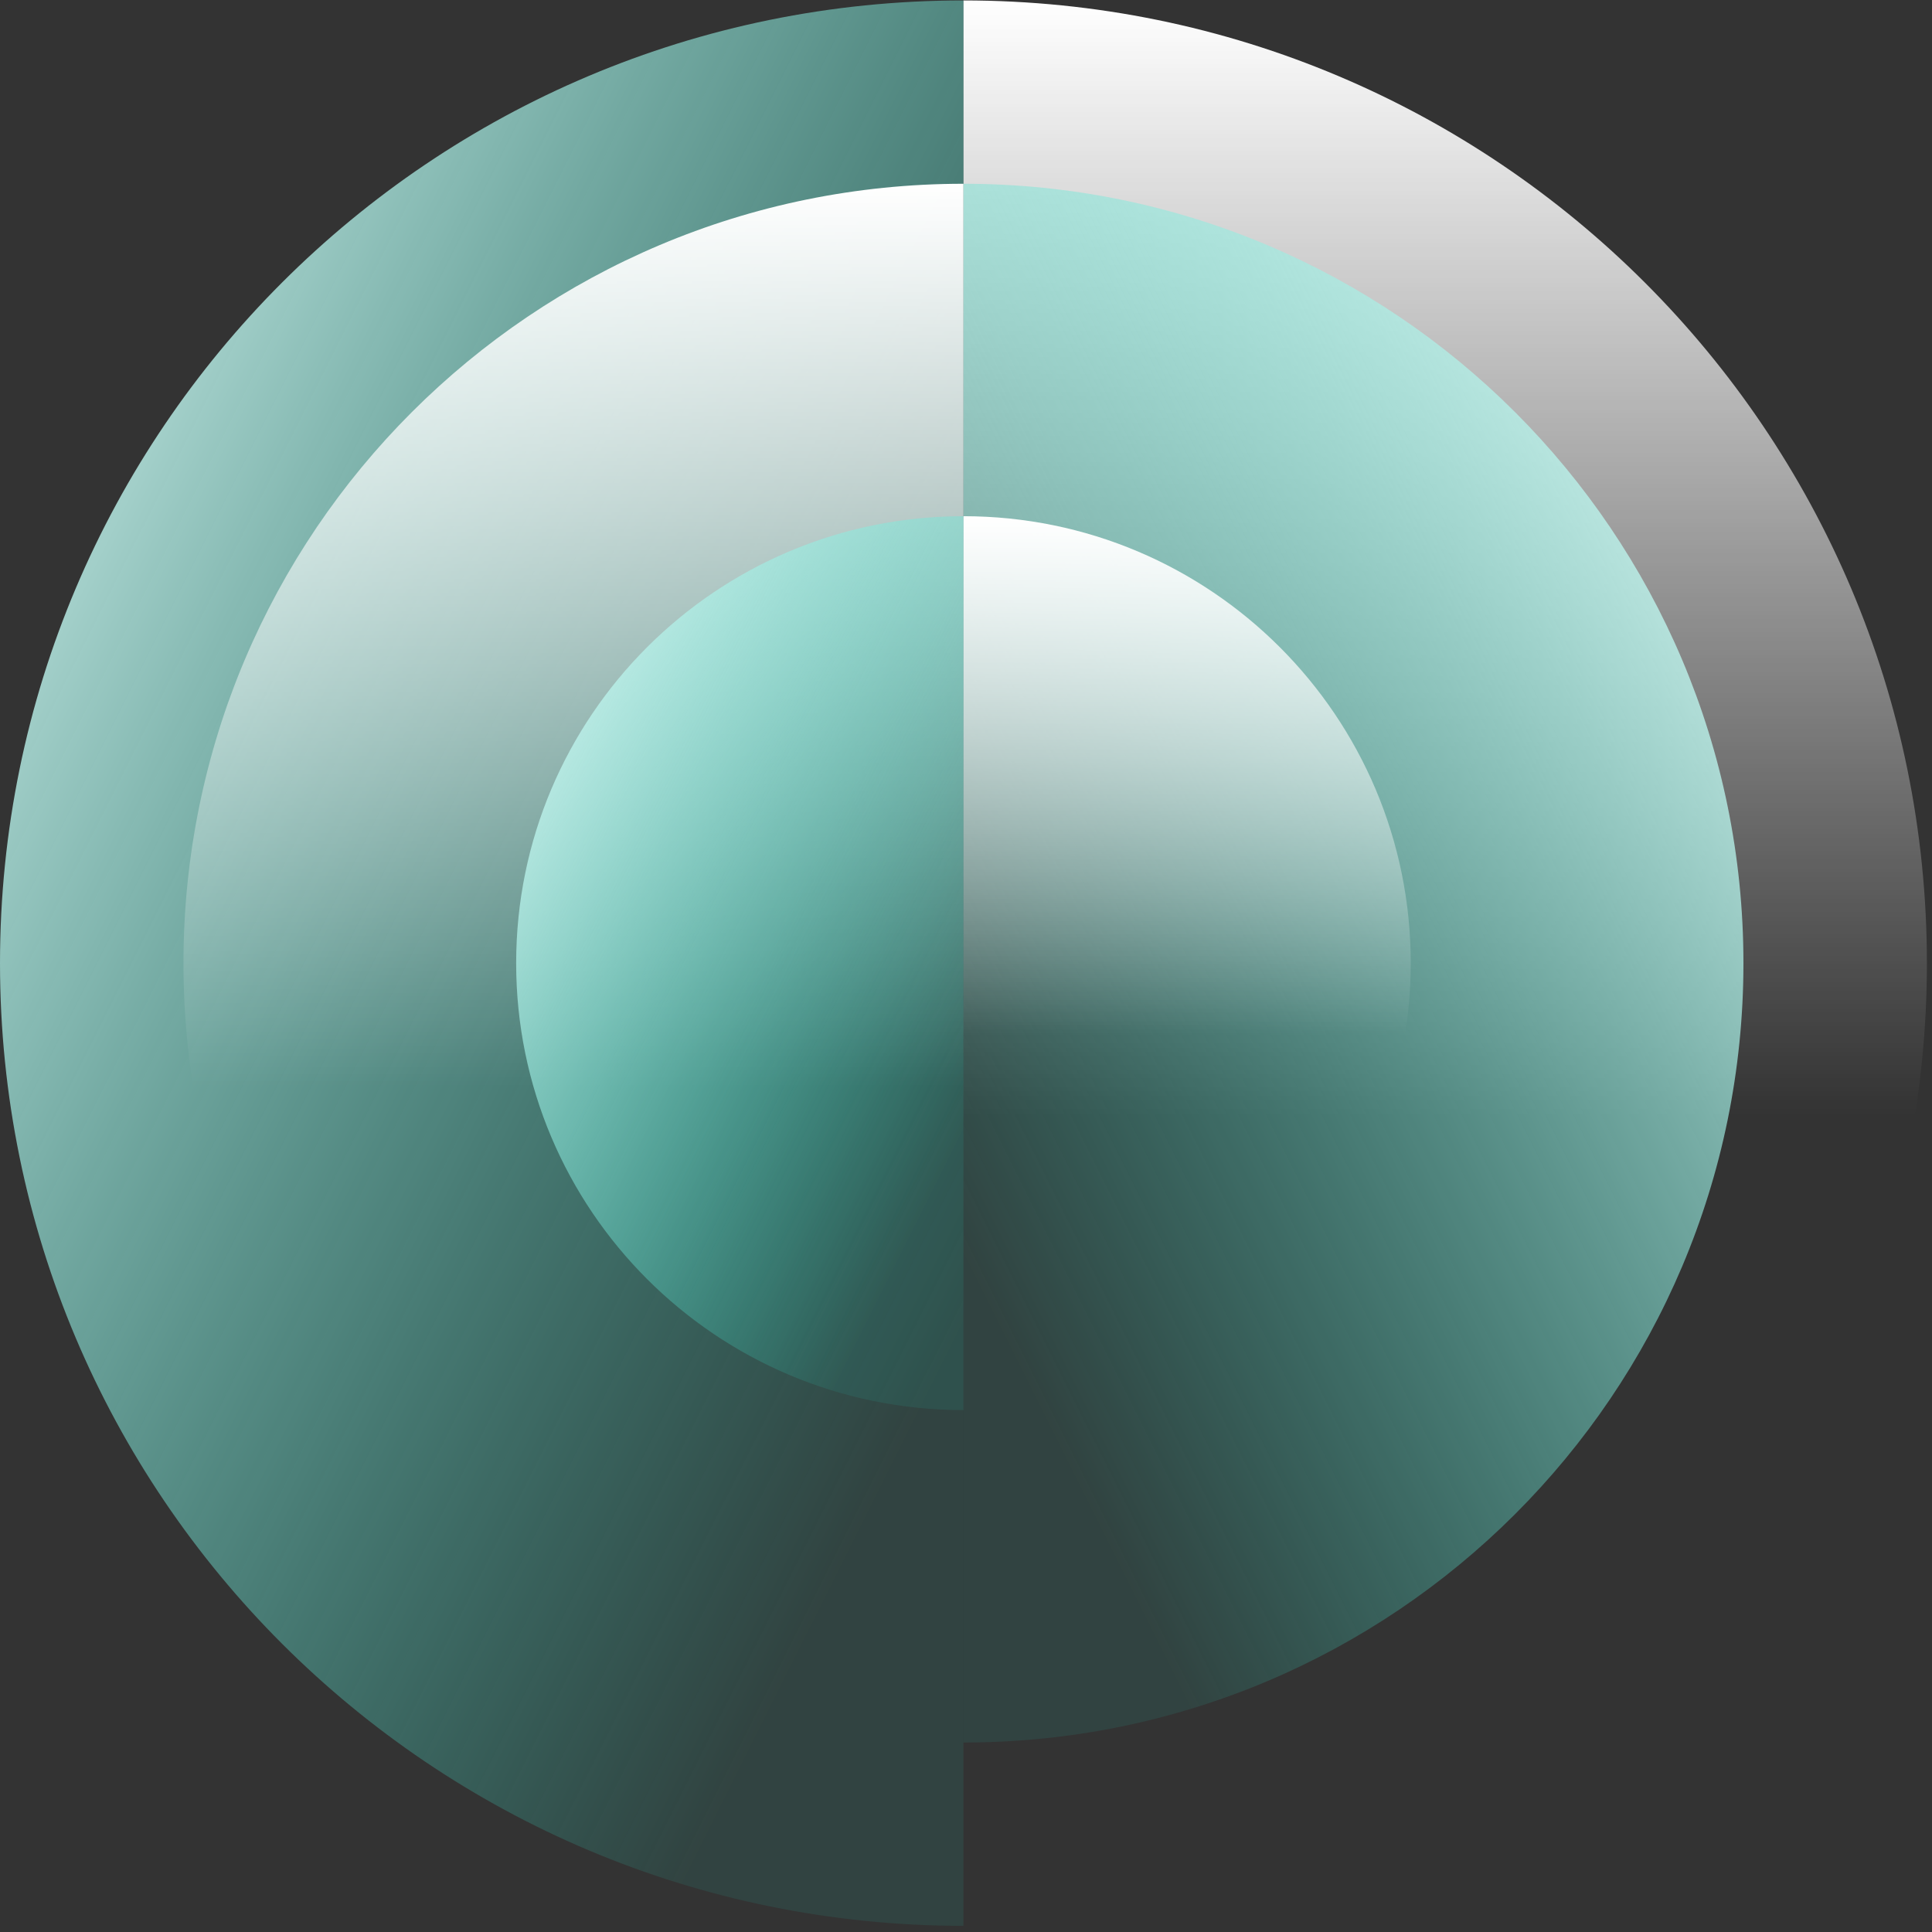
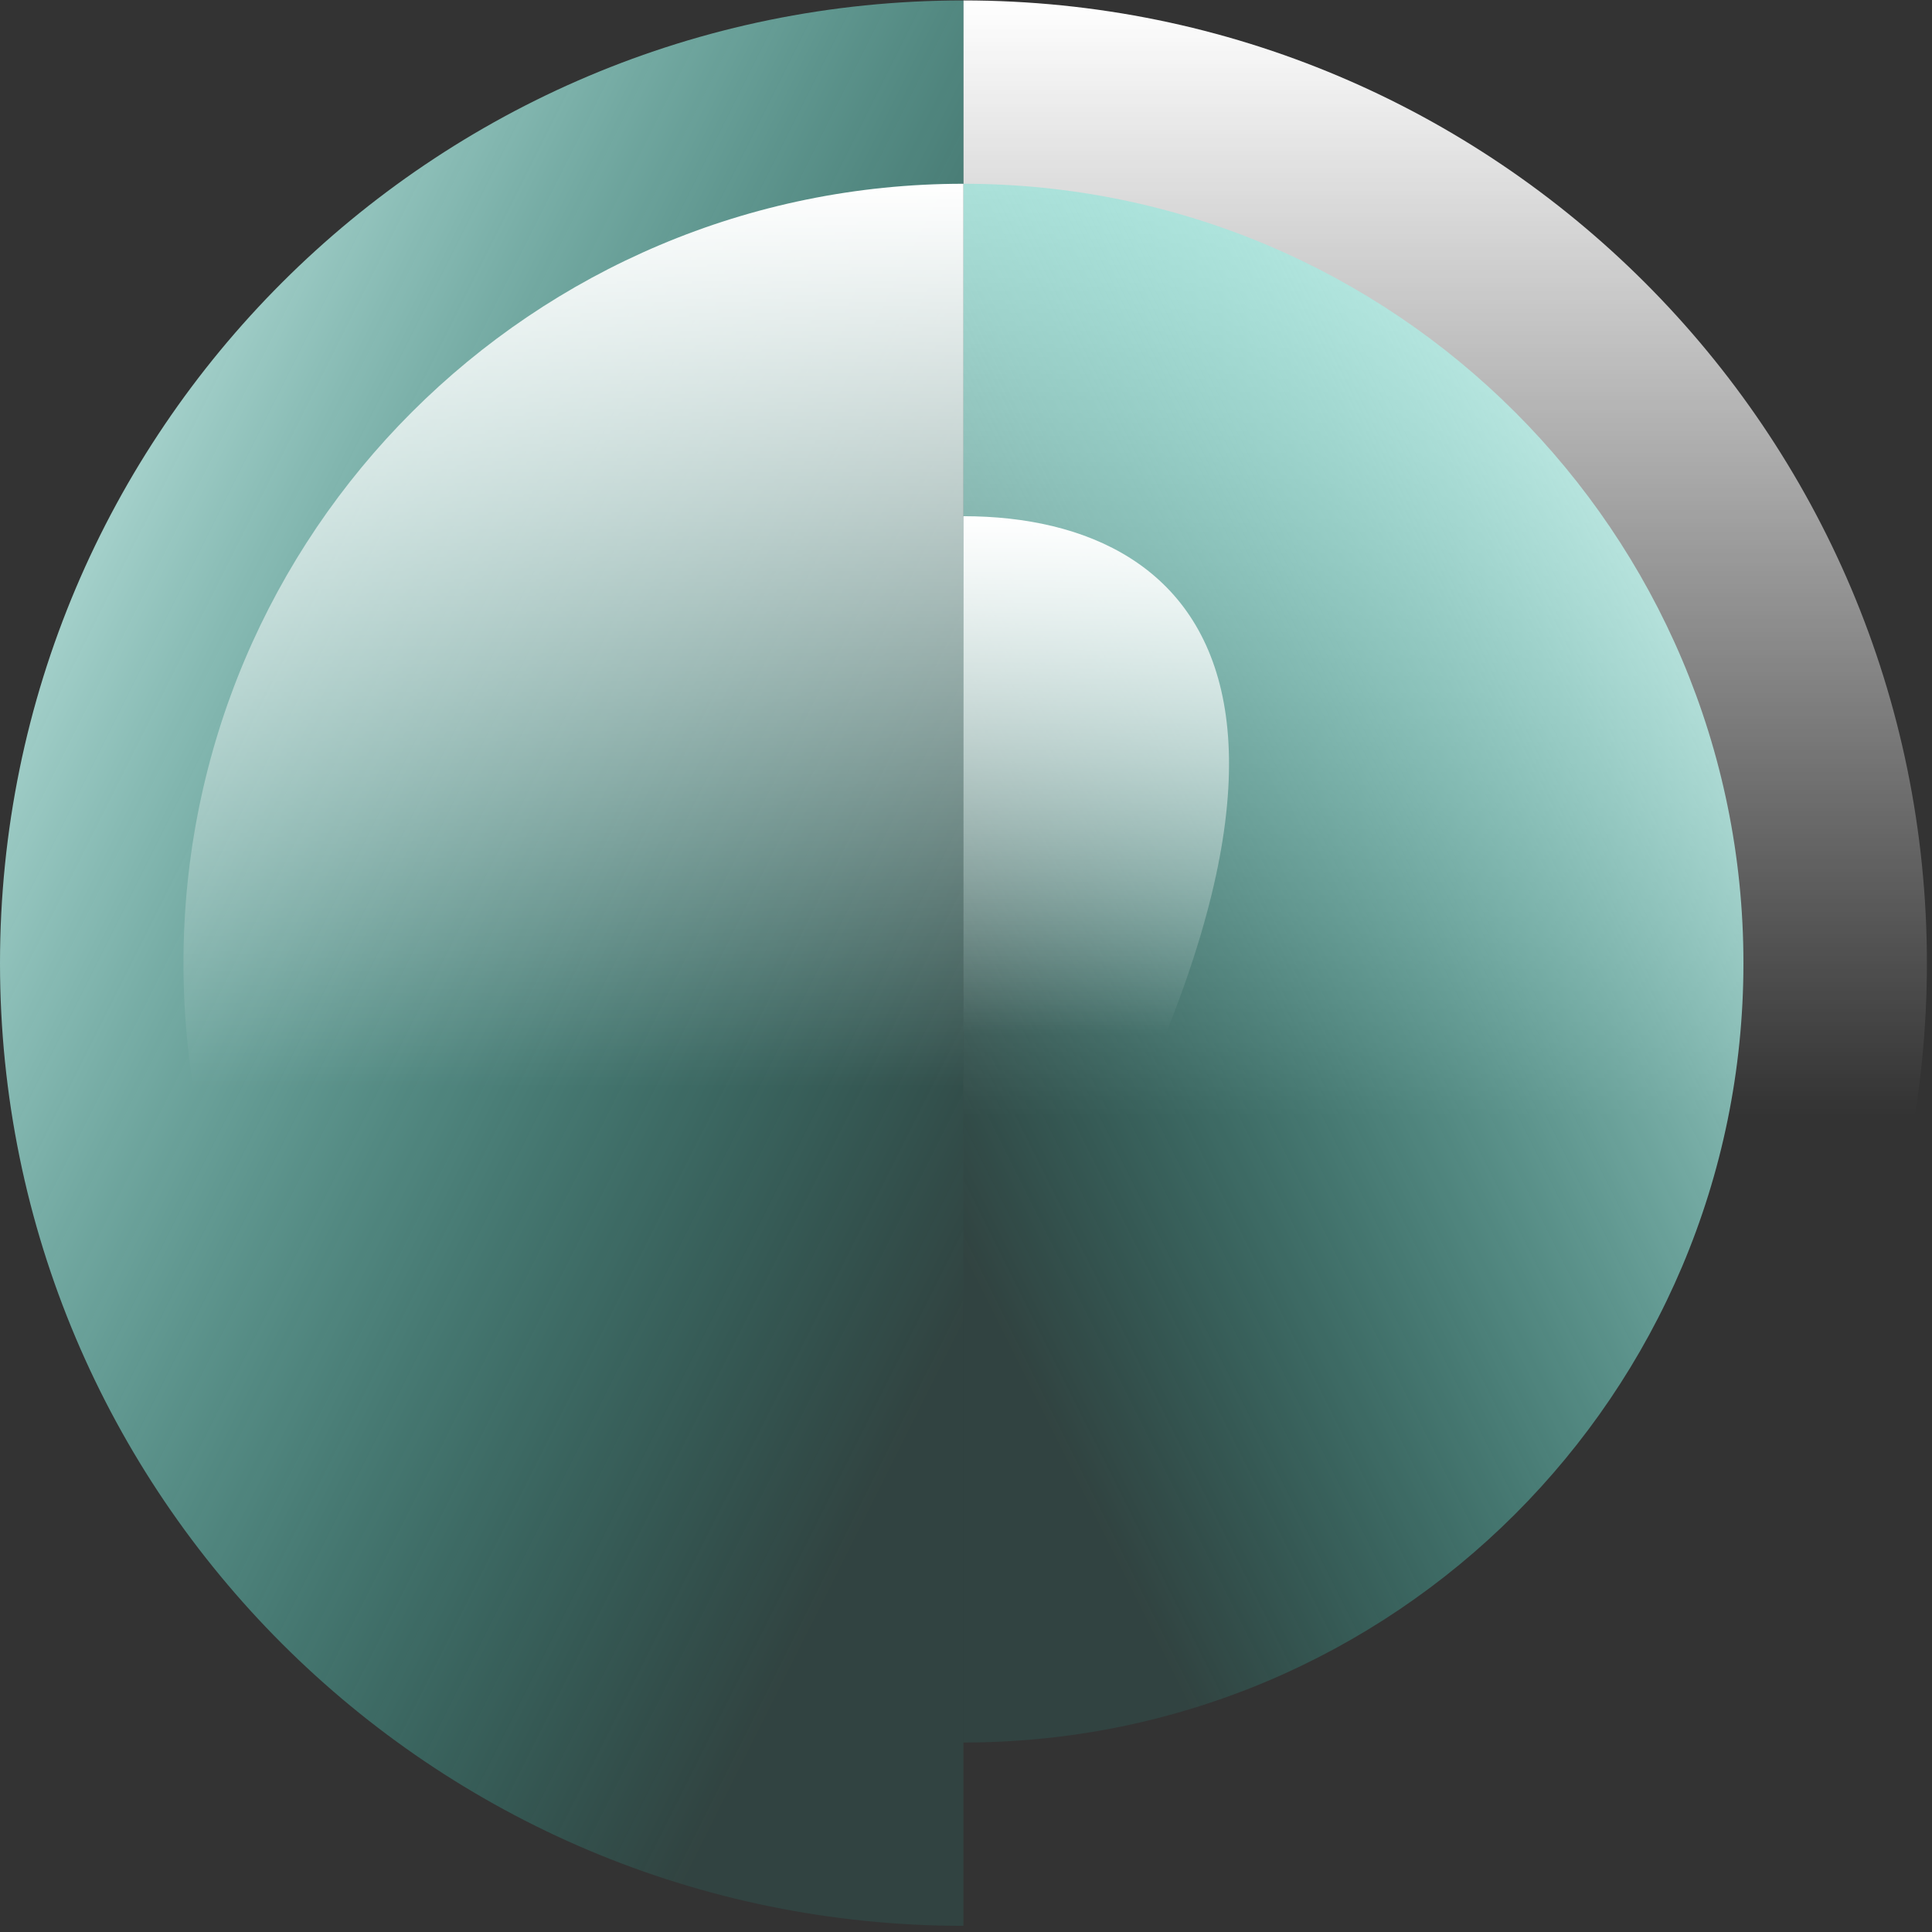
<svg xmlns="http://www.w3.org/2000/svg" width="293" height="293" viewBox="0 0 293 293" fill="none">
  <rect x="0" y="0" width="293" height="293" fill="#333333" stroke="none" />
  <path d="M146.113 292.066C226.81 292.066 292.227 226.7 292.227 146.066C292.227 65.433 226.81 0.066 146.113 0.066V292.066Z" fill="url(#paint0_linear_312_4251)" />
  <path d="M146.113 292.066C65.417 292.066 -0 226.7 -0 146.066C-0 65.433 65.417 0.066 146.113 0.066V292.066Z" fill="url(#paint1_linear_312_4251)" />
  <path d="M146.113 264.264C211.443 264.264 264.403 211.345 264.403 146.067C264.403 80.788 211.443 27.869 146.113 27.869V264.264Z" fill="url(#paint2_linear_312_4251)" />
  <path d="M146.113 264.264C80.784 264.264 27.824 211.345 27.824 146.067C27.824 80.788 80.784 27.869 146.113 27.869V264.264Z" fill="url(#paint3_linear_312_4251)" />
-   <path d="M146.113 213.848C183.577 213.848 213.947 183.501 213.947 146.067C213.947 108.632 183.577 78.286 146.113 78.286V213.848Z" fill="url(#paint4_linear_312_4251)" />
-   <path d="M146.113 213.848C108.65 213.848 78.279 183.501 78.279 146.067C78.279 108.632 108.65 78.286 146.113 78.286V213.848Z" fill="url(#paint5_linear_312_4251)" />
+   <path d="M146.113 213.848C213.947 108.632 183.577 78.286 146.113 78.286V213.848Z" fill="url(#paint4_linear_312_4251)" />
  <defs>
    <linearGradient id="paint0_linear_312_4251" x1="219.17" y1="0.066" x2="219.17" y2="169.173" gradientUnits="userSpaceOnUse">
      <stop stop-color="white" />
      <stop offset="1" stop-color="white" stop-opacity="0" />
    </linearGradient>
    <linearGradient id="paint1_linear_312_4251" x1="3.384" y1="6.826" x2="195.321" y2="102.869" gradientUnits="userSpaceOnUse">
      <stop stop-color="#E4FBF8" />
      <stop offset="1" stop-color="#22D3BB" stop-opacity="0.1" />
    </linearGradient>
    <linearGradient id="paint2_linear_312_4251" x1="261.663" y1="33.342" x2="106.276" y2="111.095" gradientUnits="userSpaceOnUse">
      <stop stop-color="#E4FBF8" />
      <stop offset="1" stop-color="#22D3BB" stop-opacity="0.1" />
    </linearGradient>
    <linearGradient id="paint3_linear_312_4251" x1="86.969" y1="27.869" x2="86.969" y2="164.773" gradientUnits="userSpaceOnUse">
      <stop stop-color="white" />
      <stop offset="1" stop-color="white" stop-opacity="0" />
    </linearGradient>
    <linearGradient id="paint4_linear_312_4251" x1="180.03" y1="78.286" x2="180.03" y2="156.794" gradientUnits="userSpaceOnUse">
      <stop stop-color="white" />
      <stop offset="1" stop-color="white" stop-opacity="0" />
    </linearGradient>
    <linearGradient id="paint5_linear_312_4251" x1="79.851" y1="81.424" x2="168.958" y2="126.012" gradientUnits="userSpaceOnUse">
      <stop stop-color="#E4FBF8" />
      <stop offset="1" stop-color="#22D3BB" stop-opacity="0.1" />
    </linearGradient>
  </defs>
</svg>